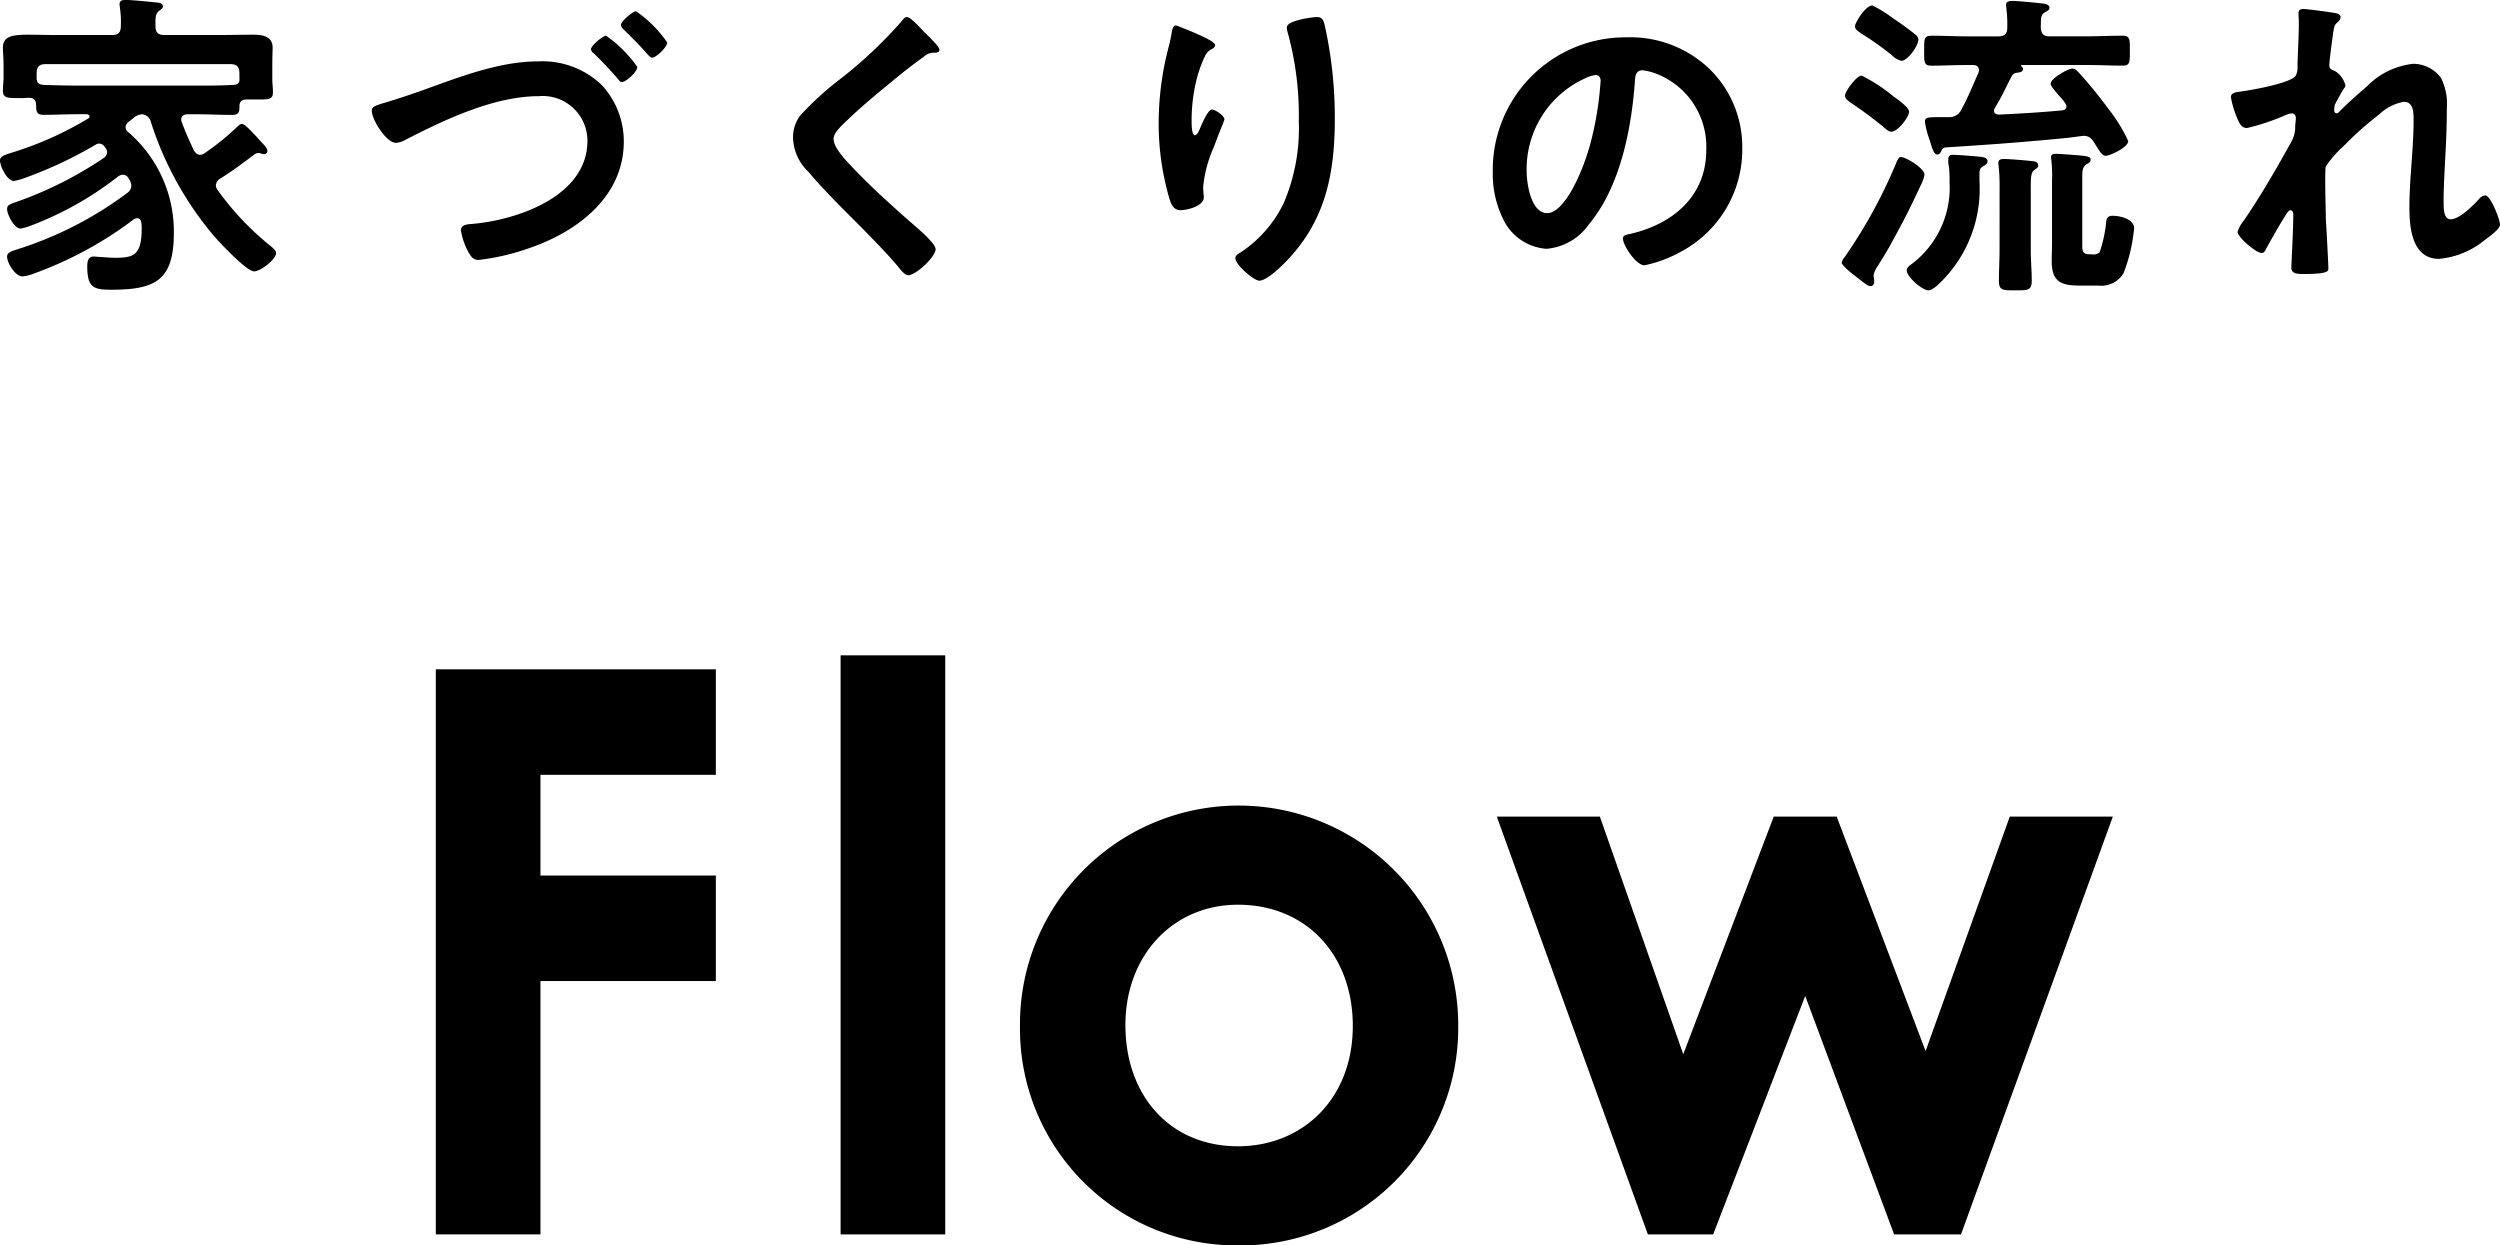
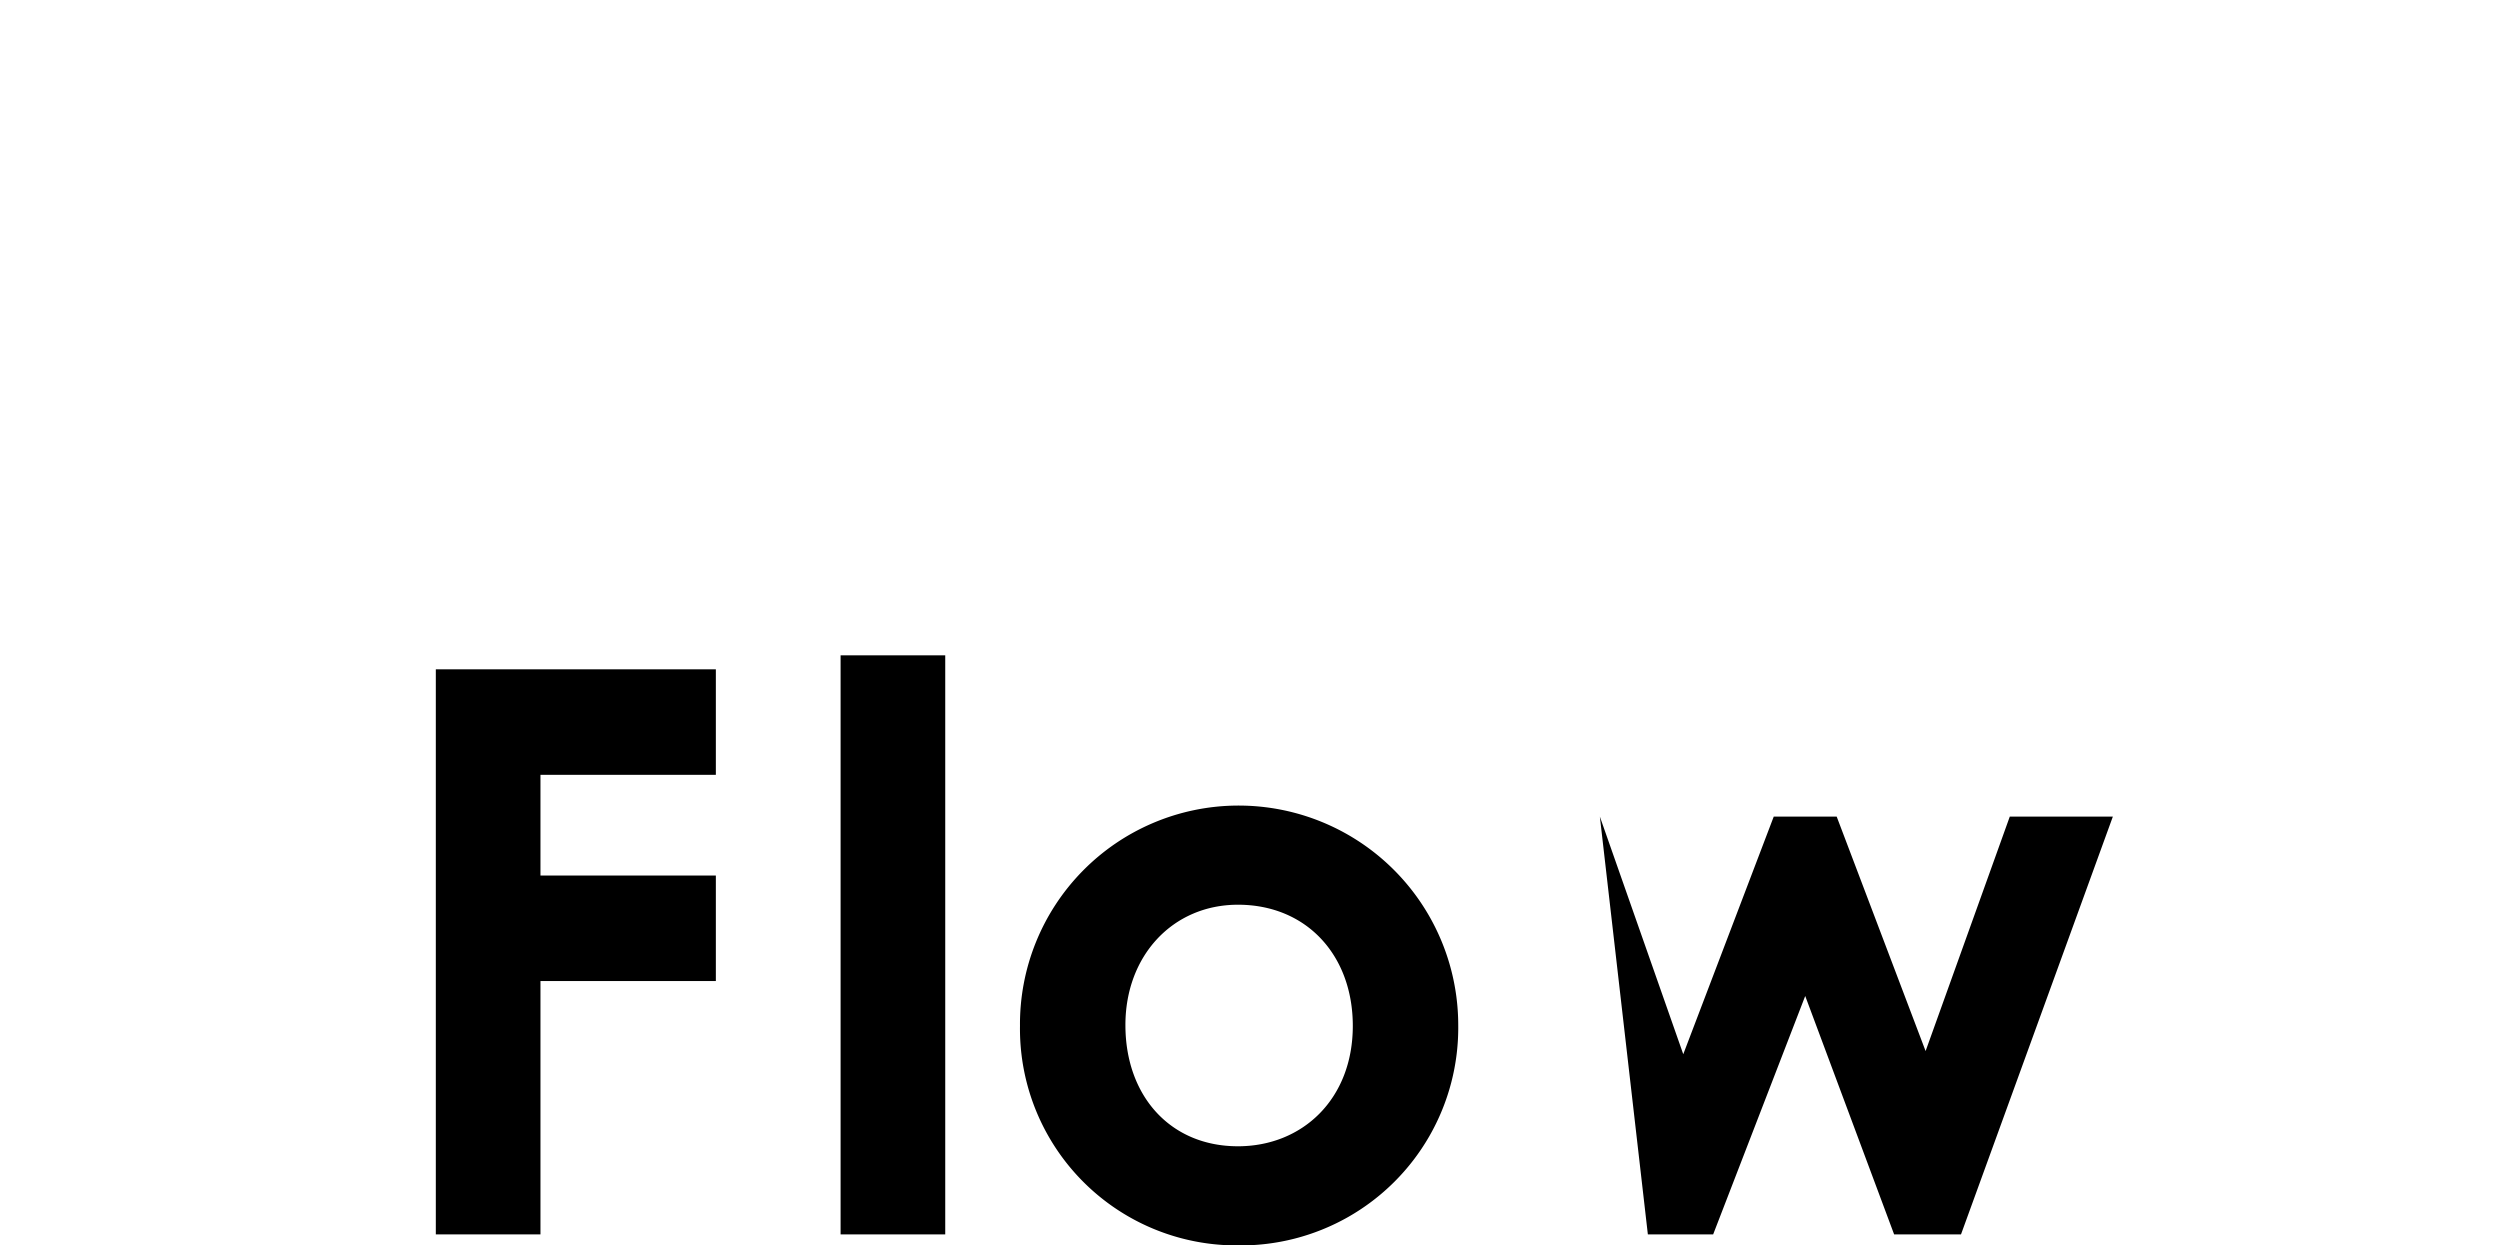
<svg xmlns="http://www.w3.org/2000/svg" width="139.806" height="69.646" viewBox="0 0 139.806 69.646">
  <g id="flow-h2" transform="translate(-613.368 -8149.97)">
    <path id="Path_51095" data-name="Path 51095" d="M3.74,0H9.592V-14.168H19.4v-5.9H9.592V-25.7H19.4v-5.9H3.74Z" transform="translate(634 8219)" />
-     <path id="Path_51096" data-name="Path 51096" d="M2.376,0H8.228V-32.384H2.376ZM24.508-23.98a12.225,12.225,0,0,0-12.1,12.32A12.114,12.114,0,0,0,24.552.616,12.172,12.172,0,0,0,36.916-11.7,12.282,12.282,0,0,0,24.508-23.98Zm.088,5.544c3.828,0,6.424,2.816,6.424,6.776,0,4.092-2.816,6.732-6.424,6.732-3.784,0-6.292-2.816-6.292-6.776C18.3-15.576,20.944-18.436,24.6-18.436ZM47.52,0h3.652L56.32-13.332,61.292,0h3.74l8.492-23.364H67.76L63.052-10.252,58.08-23.364H54.56L49.5-10.076,44.836-23.364H39.072Z" transform="translate(658 8219)" />
-     <path id="Path_51097" data-name="Path 51097" d="M14.76-10.566c0,.234-.2.288-.414.288-.684.036-1.368.036-2.034.036H5.85c-.666,0-1.332-.018-2-.036-.234-.018-.4-.054-.432-.324v-.342c0-.342.144-.5.5-.5H14.256c.36,0,.5.162.5.5ZM8.82-8.424a.853.853,0,0,1,.486-.216.556.556,0,0,1,.5.432,18.647,18.647,0,0,0,3.51,6.354c.324.378,1.836,2,2.268,2,.342,0,1.224-.666,1.224-1.026,0-.162-.288-.378-.4-.468a15.814,15.814,0,0,1-2.862-3.042.507.507,0,0,1-.108-.27.511.511,0,0,1,.234-.378c.684-.414,1.314-.9,1.944-1.368a.443.443,0,0,1,.2-.072.526.526,0,0,1,.162.036.526.526,0,0,0,.162.036.185.185,0,0,0,.18-.2c0-.126-.2-.342-.342-.486-.63-.7-.936-1.008-1.08-1.008-.126,0-.216.126-.342.234A14.213,14.213,0,0,1,12.834-6.48a.507.507,0,0,1-.27.108c-.18,0-.27-.126-.36-.252-.252-.558-.468-1.008-.666-1.566a.424.424,0,0,1-.036-.144c0-.234.18-.306.378-.306h.432c.666,0,1.35.036,2.034.036.414,0,.414-.2.414-.558.036-.252.2-.306.432-.306h.45c.7,0,.99.036.99-.4,0-.252-.036-.5-.036-.738v-.81c0-.4.018-.756.018-.954,0-.648-.594-.72-1.1-.72-.648,0-1.278.018-1.908.018H10.566c-.342,0-.5-.126-.5-.468-.018-.5,0-.738.2-.882.108-.09.216-.144.216-.252,0-.18-.216-.2-.342-.216-.378-.036-1.386-.144-1.746-.144-.162,0-.342.018-.342.252,0,.054.018.108.018.162a5.189,5.189,0,0,1,.054,1.062c0,.342-.144.486-.5.486H4.554c-.612,0-1.134-.018-1.584-.018-.936,0-1.44.09-1.44.738,0,.2.036.522.036.936v.72c0,.252-.036.5-.036.738,0,.432.306.414.99.414a3.468,3.468,0,0,0,.432-.018c.252,0,.414.072.432.36.018.342-.018.594.414.594.684,0,1.368-.036,2.052-.036h.36c.072,0,.162.036.162.126a.135.135,0,0,1-.09.126A19.228,19.228,0,0,1,1.926-6.462c-.252.09-.558.162-.558.4,0,.342.4,1.152.774,1.152A2.82,2.82,0,0,0,2.7-5.058a23.52,23.52,0,0,0,4.032-1.89A.3.3,0,0,1,6.912-7a.35.35,0,0,1,.306.18.489.489,0,0,1,.144.306.422.422,0,0,1-.2.324A21.3,21.3,0,0,1,2.25-3.726c-.252.09-.486.144-.486.378,0,.324.4,1.1.756,1.1a2.908,2.908,0,0,0,.612-.18A18.486,18.486,0,0,0,7.956-5.148a.479.479,0,0,1,.288-.108.356.356,0,0,1,.324.216.755.755,0,0,1,.144.4.494.494,0,0,1-.2.378A20.518,20.518,0,0,1,2.376-1.1c-.324.108-.612.18-.612.414,0,.378.468,1.116.864,1.116A2.5,2.5,0,0,0,3.258.27a21.218,21.218,0,0,0,5.58-3.024.328.328,0,0,1,.2-.072c.144,0,.216.108.234.252a2.412,2.412,0,0,1,.018.36c0,1.44-.45,1.6-1.458,1.6-.324,0-.666-.036-.99-.054-.072,0-.18-.018-.234-.018-.324,0-.36.306-.36.558,0,1.188.36,1.3,1.35,1.3,2.484,0,3.492-.54,3.492-3.186A7.323,7.323,0,0,0,8.55-7.632a.367.367,0,0,1-.162-.288.424.424,0,0,1,.162-.288Zm26.442-4.608c-.18,0-.846.558-.846.756a.353.353,0,0,0,.162.234c.468.45.9.918,1.314,1.386.072.09.144.216.252.216.234,0,.864-.576.864-.846A7,7,0,0,0,35.262-13.032ZM36.936-14.4c-.18,0-.846.558-.846.774a.368.368,0,0,0,.144.234c.414.414.81.792,1.188,1.224.18.2.306.36.414.36.234,0,.846-.594.846-.846A6.71,6.71,0,0,0,36.936-14.4ZM23.076-9.342c-.72.216-.918.27-.918.5,0,.5.81,1.8,1.35,1.8a1.169,1.169,0,0,0,.486-.144c2.2-1.134,4.986-2.466,7.506-2.466a2.5,2.5,0,0,1,2.718,2.5c0,3.1-3.924,4.428-6.444,4.644-.252.018-.63.036-.63.36a3.692,3.692,0,0,0,.414,1.206c.144.252.27.45.576.45a13.035,13.035,0,0,0,2.79-.648c2.664-.9,5.328-2.844,5.328-5.976a4.643,4.643,0,0,0-1.224-3.15,4.782,4.782,0,0,0-3.546-1.332c-2.268,0-4.518.918-6.642,1.674C24.048-9.648,23.49-9.468,23.076-9.342Zm29.952-3.924c-.2-.2-.72-.81-.954-.81-.108,0-.2.126-.27.216a24.552,24.552,0,0,1-3.366,3.186,17.491,17.491,0,0,0-2.322,2.106,2.044,2.044,0,0,0-.4,1.242,2.736,2.736,0,0,0,.864,1.908c.882,1.044,1.872,2.016,2.844,2.988.738.756,1.494,1.512,2.178,2.322.108.144.36.468.558.468.432,0,1.53-1.026,1.53-1.458,0-.36-1.242-1.368-1.548-1.638-1.116-.99-2.232-2-3.258-3.1-.306-.324-.9-.972-.9-1.422,0-.342.4-.7.738-1.026.936-.9,1.962-1.728,2.97-2.556q.675-.54,1.35-1.026a.8.8,0,0,1,.486-.216c.126,0,.378.018.378-.162C53.91-12.438,53.19-13.1,53.028-13.266Zm20.3-.234a1.054,1.054,0,0,0,.036.234A17.477,17.477,0,0,1,74-8.244a10.632,10.632,0,0,1-.828,4.536A6.841,6.841,0,0,1,70.722-.9c-.108.054-.27.162-.27.306,0,.378,1.044,1.26,1.332,1.26.414,0,1.152-.72,1.44-1.008,2.268-2.3,2.79-4.95,2.79-8.064a23.818,23.818,0,0,0-.558-5.184c-.072-.27-.108-.486-.45-.486C74.808-14.076,73.332-13.9,73.332-13.5Zm-5.238.27c-.126-.054-.918-.378-.972-.378-.162,0-.216.324-.234.45-.072.45-.2.882-.306,1.332a16.927,16.927,0,0,0-.414,3.69,14.946,14.946,0,0,0,.594,4.194c.108.342.234.666.63.666.342,0,1.3-.216,1.3-.72,0-.126-.036-.324-.036-.576A7.081,7.081,0,0,1,69.246-6.8l.162-.432c.162-.432.432-1.062.432-1.116,0-.234-.54-.558-.7-.558-.216,0-.54.774-.63.972-.072.18-.18.468-.324.468-.2,0-.18-.774-.18-.918a9.489,9.489,0,0,1,.234-2.016,7.147,7.147,0,0,1,.522-1.512.827.827,0,0,1,.342-.36c.09-.036.216-.126.216-.234C69.318-12.708,68.49-13.05,68.094-13.23Zm22.5,2.394c.2,0,.288.144.288.324A18.306,18.306,0,0,1,90.306-7c-.5,1.836-1.512,3.888-2.412,3.888-.918,0-1.152-1.674-1.152-2.34a5.569,5.569,0,0,1,3.24-5.184A2.025,2.025,0,0,1,90.594-10.836Zm1.728-2.106a7.416,7.416,0,0,0-7.47,7.56,5.642,5.642,0,0,0,.558,2.556,2.9,2.9,0,0,0,2.448,1.71A3.224,3.224,0,0,0,90.234-2.5c1.728-2.07,2.358-5.274,2.556-7.9.018-.306.018-.7.432-.7a3.144,3.144,0,0,1,.684.162,4.367,4.367,0,0,1,2.88,4.3c0,2.574-1.854,4.122-4.212,4.68-.18.036-.45.072-.45.252,0,.4.738,1.512,1.206,1.512a7,7,0,0,0,1.962-.72A6.468,6.468,0,0,0,98.8-6.732a6.088,6.088,0,0,0-1.818-4.428A6.4,6.4,0,0,0,92.322-12.942Zm19.746,7.848c0-.468,0-.522.252-.666.09-.054.2-.126.2-.252,0-.144-.144-.216-.288-.234-.18-.036-1.44-.126-1.638-.126-.126,0-.27.018-.27.252v.18a5.058,5.058,0,0,1,.072.9v.2a5.356,5.356,0,0,1-2.088,4.554c-.126.09-.306.2-.306.378,0,.36.864,1.116,1.224,1.116.2,0,.522-.306.666-.45a7.323,7.323,0,0,0,2.178-5.634ZM118.3-.81c-.36,0-.486-.054-.486-.45V-4.95c0-.468-.018-.738.252-.9.09-.054.216-.108.216-.252,0-.162-.2-.18-.306-.2-.216-.036-1.44-.126-1.638-.126-.144,0-.27.018-.27.2,0,.054.018.108.018.162a7.627,7.627,0,0,1,.036,1.116V-1.4c0,.324-.018.648-.018.972,0,1.134.5,1.368,1.548,1.368h1.044a1.455,1.455,0,0,0,1.422-.684,9.193,9.193,0,0,0,.594-2.52c0-.54-.846-.7-1.188-.7-.288,0-.36.126-.378.4a7.529,7.529,0,0,1-.36,1.638.486.486,0,0,1-.378.126Zm-5.112-.252c0,.576-.036,1.17-.036,1.746,0,.54.234.522.936.522.666,0,.9.018.9-.54,0-.576-.054-1.152-.054-1.728V-4.194c0-.846-.018-1.17.2-1.332.144-.108.216-.126.216-.252,0-.234-.27-.234-.432-.252-.342-.036-1.17-.108-1.476-.108-.162,0-.324.018-.324.234,0,.054.018.108.018.162a9.793,9.793,0,0,1,.054,1.026ZM108.99-5.256c0-.378-1.062-.99-1.3-.99-.162,0-.2.144-.378.558a28.071,28.071,0,0,1-2.79,5.04.722.722,0,0,0-.162.306c0,.126.5.558.63.648.666.522.828.666.99.666.126,0,.2-.108.2-.27,0-.108-.036-.234-.036-.342a1.188,1.188,0,0,1,.216-.486c.234-.378.468-.756.684-1.134.882-1.62,1.044-1.926,1.818-3.582A1.818,1.818,0,0,0,108.99-5.256Zm-.864-3.528c0-.252-.684-.72-.882-.864A9.186,9.186,0,0,0,105.48-10.8c-.306,0-.936.9-.936,1.116,0,.18.2.306.324.4a22.143,22.143,0,0,1,1.8,1.332c.234.2.324.288.486.288C107.478-7.668,108.126-8.46,108.126-8.784Zm.522-4.032a.357.357,0,0,0-.108-.234,15.721,15.721,0,0,0-1.278-.936,7.2,7.2,0,0,0-1.188-.738c-.378,0-.972.954-.972,1.17,0,.18.234.306.378.414a16.4,16.4,0,0,1,1.674,1.188,1.166,1.166,0,0,0,.54.324C108.054-11.628,108.648-12.474,108.648-12.816Zm1.53,6.03c2.52-.162,4.338-.288,6.858-.54.054,0,.792-.108.846-.108.414,0,.54.288.72.576.2.306.324.54.522.54.234,0,1.26-.468,1.26-.828A9.144,9.144,0,0,0,119.232-9a24.279,24.279,0,0,0-1.62-1.98c-.108-.108-.2-.216-.36-.216-.216,0-1.206.54-1.206.846,0,.126.18.324.432.63.108.126.45.468.45.63s-.108.216-.252.234c-1.17.108-2.34.18-3.51.234-.144,0-.288-.054-.288-.216A.251.251,0,0,1,112.932-9c.522-.882.576-1.1.954-1.8a.341.341,0,0,1,.288-.162c.108-.018.324-.036.324-.2a.146.146,0,0,0-.072-.144c-.018-.018-.036-.036-.036-.054,0-.036.036-.036.054-.036h3.564c.684,0,1.368.036,2.052.036.432,0,.414-.2.414-.828s.018-.846-.414-.846c-.684,0-1.368.036-2.052.036h-2.016c-.342,0-.468-.126-.5-.486.018-.5-.018-.7.216-.846.144-.09.27-.126.27-.27,0-.216-.36-.234-.54-.252-.324-.036-1.242-.126-1.548-.126-.162,0-.342.036-.342.234,0,.054.018.126.018.162a7.478,7.478,0,0,1,.054,1.1c0,.342-.144.486-.5.486H111.42c-.684,0-1.35-.036-2.034-.036-.432,0-.414.18-.414.846,0,.63-.018.828.4.828.684,0,1.368-.036,2.052-.036h.27c.18,0,.342.072.342.288a.526.526,0,0,1-.036.162c-.306.684-.576,1.368-.936,2.016a.729.729,0,0,1-.7.45h-.288c-.864,0-1.062-.018-1.062.252a4.969,4.969,0,0,0,.27,1.044c.144.486.234.792.432.792.09,0,.162-.09.2-.162C109.962-6.678,110.016-6.768,110.178-6.786Zm20.016-7.74c-.2,0-.288.054-.288.252,0,.126.018.342.018.558,0,.792-.072,1.872-.072,2.358a1.168,1.168,0,0,1-.09.54c-.216.432-2.5.828-3.042.9-.216.036-.594.036-.594.324A5.318,5.318,0,0,0,126.5-8.37c.09.234.234.5.522.5A12.441,12.441,0,0,0,129.2-8.6a1.093,1.093,0,0,1,.324-.09c.162,0,.234.126.234.27s-.036.306-.036.468a1.691,1.691,0,0,1-.216.846c-.828,1.494-1.674,2.97-2.646,4.392a1.923,1.923,0,0,0-.36.648c0,.306,1.044,1.188,1.35,1.188.108,0,.18-.108.234-.216.18-.342.738-1.314.936-1.638.18-.27.306-.54.432-.54s.162.144.162.234c0,.81-.108,2.808-.108,2.97,0,.36.324.36.756.36,1.332,0,1.314-.18,1.314-.306,0-.2-.054-1.17-.09-1.908-.018-.306-.054-.846-.054-.954,0-.414-.072-2.61,0-2.844a6.012,6.012,0,0,1,1.008-1.152,18.12,18.12,0,0,1,1.962-1.746,2.7,2.7,0,0,1,1.4-.72c.54,0,.54.63.54,1.026,0,1.62-.234,3.258-.234,4.878,0,1.134.144,2.88,1.656,2.88A4.657,4.657,0,0,0,140.31-1.6c.2-.144.864-.612.864-.864,0-.288-.522-1.638-.828-1.638a.516.516,0,0,0-.342.2c-.324.36-1.1,1.134-1.584,1.134-.414,0-.4-.63-.4-1.062,0-.756.054-1.566.09-2.34.054-.918.09-1.854.09-2.79a3.274,3.274,0,0,0-.324-1.71,1.944,1.944,0,0,0-1.548-.792,4.24,4.24,0,0,0-2.61,1.278c-.432.36-1.152,1.008-1.53,1.4-.036.036-.09.09-.144.09-.108,0-.144-.09-.144-.18a1.4,1.4,0,0,1,.036-.288c.054-.126.4-.756.486-.882.036-.054.108-.126.108-.2a1.29,1.29,0,0,0-.612-.828c-.162-.054-.288-.108-.288-.306,0-.252.126-1.134.162-1.44.108-.738.09-.792.324-.99a.4.4,0,0,0,.144-.27c0-.108-.108-.162-.2-.2C131.886-14.328,130.392-14.526,130.194-14.526Z" transform="translate(612 8165)" />
+     <path id="Path_51096" data-name="Path 51096" d="M2.376,0H8.228V-32.384H2.376ZM24.508-23.98a12.225,12.225,0,0,0-12.1,12.32A12.114,12.114,0,0,0,24.552.616,12.172,12.172,0,0,0,36.916-11.7,12.282,12.282,0,0,0,24.508-23.98Zm.088,5.544c3.828,0,6.424,2.816,6.424,6.776,0,4.092-2.816,6.732-6.424,6.732-3.784,0-6.292-2.816-6.292-6.776C18.3-15.576,20.944-18.436,24.6-18.436ZM47.52,0h3.652L56.32-13.332,61.292,0h3.74l8.492-23.364H67.76L63.052-10.252,58.08-23.364H54.56L49.5-10.076,44.836-23.364Z" transform="translate(658 8219)" />
  </g>
</svg>